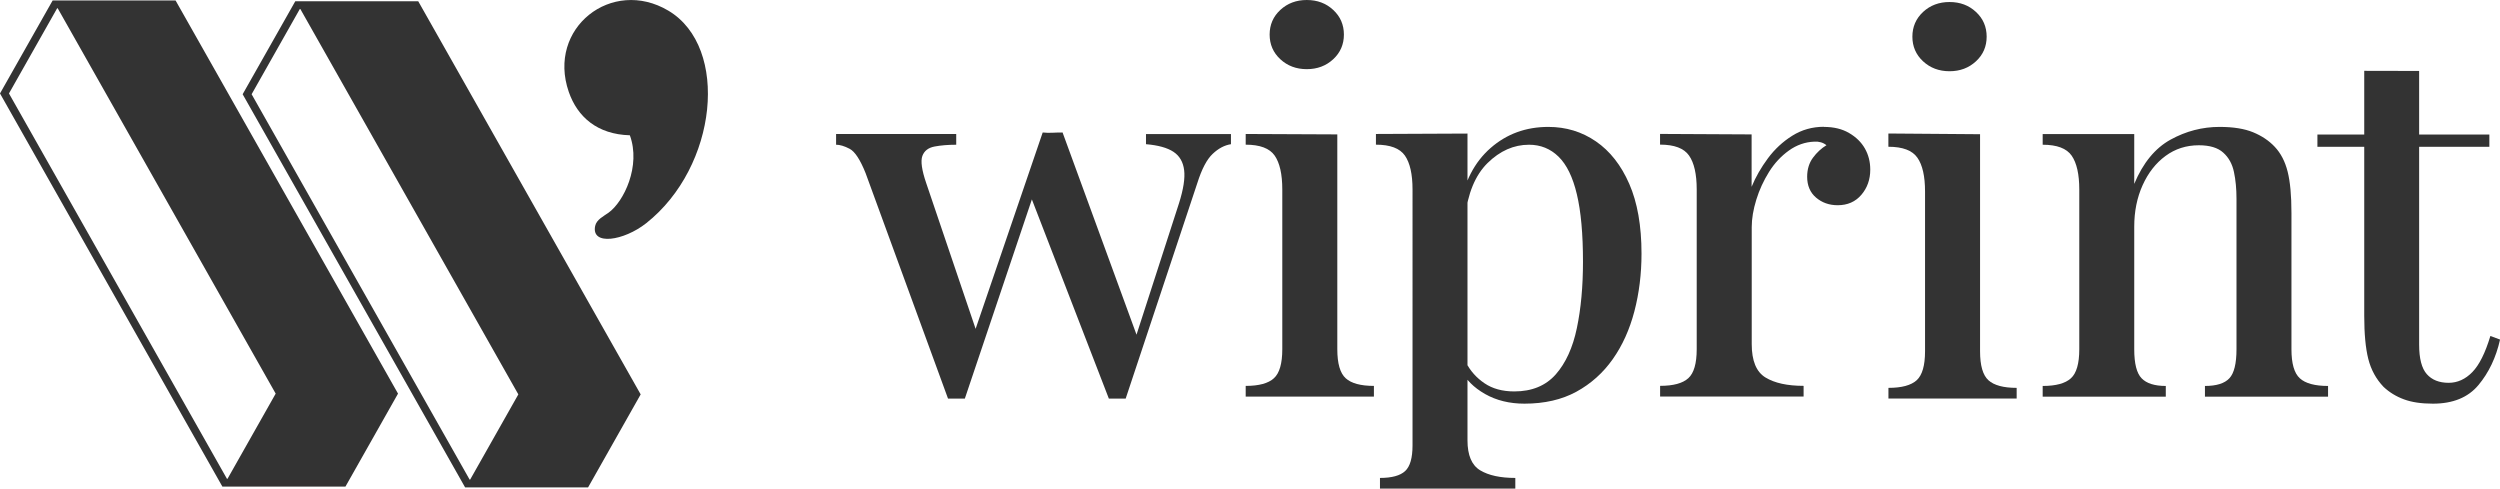
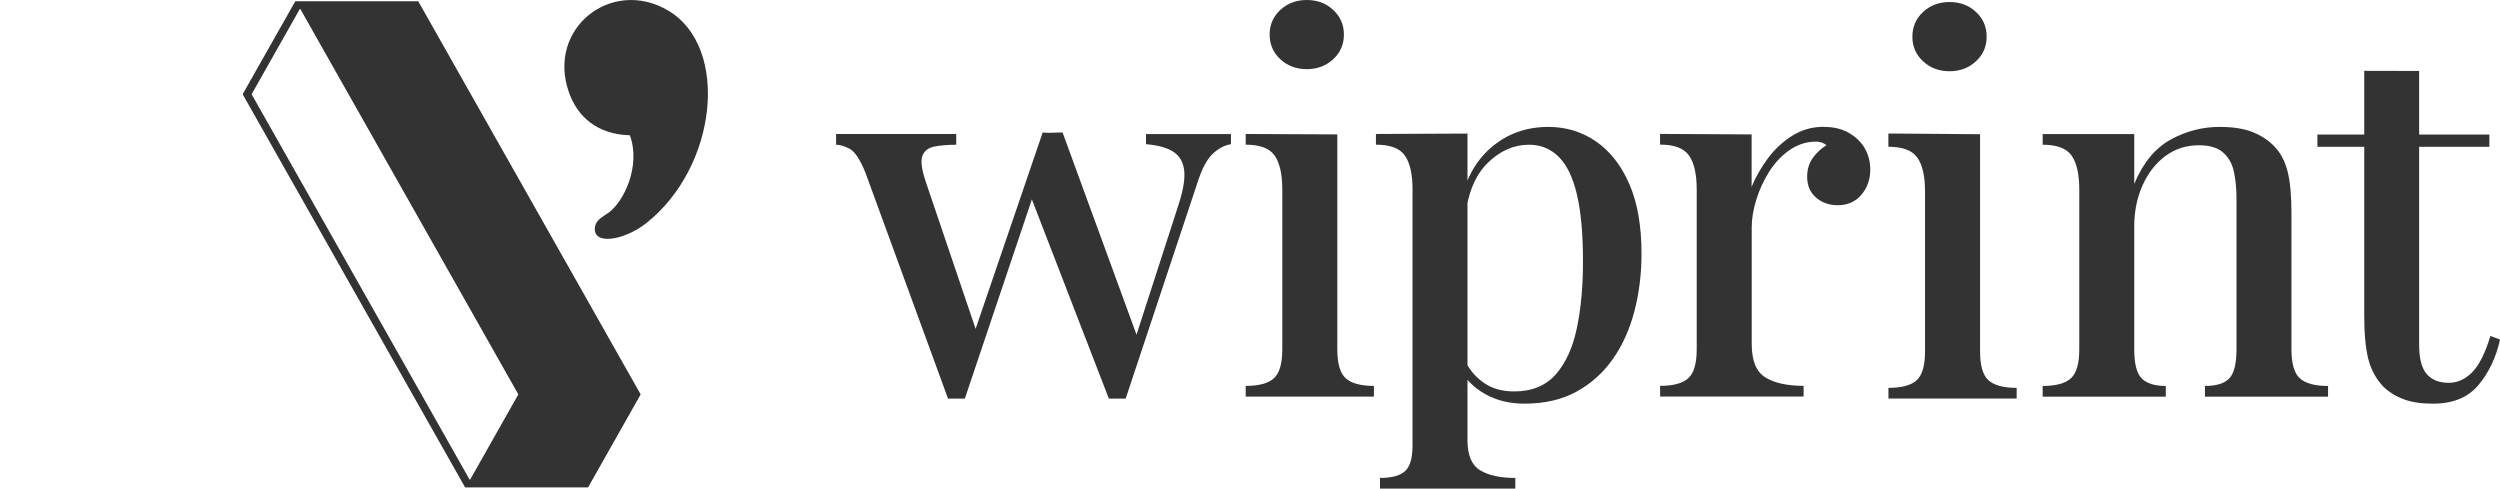
<svg xmlns="http://www.w3.org/2000/svg" id="Layer_1" data-name="Layer 1" viewBox="0 0 420.77 82.24">
  <defs>
    <style>
      .cls-1, .cls-2 {
        fill: #333;
      }

      .cls-2 {
        fill-rule: evenodd;
      }
    </style>
  </defs>
  <path class="cls-2" d="M106.01,22.77c1.89,5.17-1.02,11.19-3.59,13.03-.82.59-2.02,1.15-2.25,2.23-.7,3.36,4.82,2.52,8.6-.47,12-9.49,14.06-29.6,3.73-35.76-9.51-5.66-20.49,2.92-16.77,13.67,1.46,4.21,4.8,7.15,10.29,7.3" />
-   <path class="cls-2" d="M9.71,1.39l36.69,64.86h0l-8.11,14.34h-.09L1.51,15.73,9.62,1.39h.09ZM37.54,81.9h-.11L0,15.73,8.86.08h20.69l37.44,66.17-3.99,7.06-4.86,8.59h-20.59Z" />
  <path class="cls-2" d="M50.55,1.52l36.69,64.86-8.11,14.34h-.09L42.35,15.86,50.46,1.52h.09ZM98.87,82.03h-20.59L40.84,15.86,49.7.21h20.69l37.44,66.17-8.85,15.65h-.11Z" />
  <path class="cls-1" d="M207.18,22.56v1.71c-1.09.17-2.11.71-3.08,1.63-.97.91-1.83,2.54-2.57,4.88l-12.07,36.31h-2.83l-13.27-34.34,2.14-10.45c.57.06,1.13.07,1.67.04.54-.03,1.1-.04,1.67-.04l12.84,35.11-.77.08,7.53-23.29c.74-2.34,1.03-4.2.86-5.57-.17-1.37-.77-2.4-1.8-3.08-1.03-.68-2.57-1.11-4.62-1.28v-1.71h14.3ZM160.94,22.56v1.8c-1.37,0-2.58.1-3.64.3-1.06.2-1.74.73-2.06,1.59-.31.86-.1,2.37.64,4.54l8.65,25.52-.77.34,11.73-34.34,1.71.77-14.81,44.01h-2.83l-13.87-37.94c-.91-2.28-1.81-3.65-2.7-4.11-.88-.46-1.64-.68-2.27-.68v-1.8h20.21Z" />
  <path class="cls-1" d="M225.08,22.63v36.15c0,2.4.47,4.03,1.41,4.88.94.86,2.53,1.29,4.75,1.29v1.8h-21.58v-1.8c2.23,0,3.81-.43,4.75-1.29.94-.85,1.41-2.48,1.41-4.88v-26.89c0-2.57-.43-4.47-1.28-5.7-.86-1.23-2.48-1.84-4.88-1.84v-1.8l15.41.07Z" />
  <path class="cls-1" d="M260.6,21.36c2.97,0,5.64.81,8.01,2.44,2.37,1.63,4.24,4.01,5.61,7.15,1.37,3.14,2.06,7.05,2.06,11.73,0,3.42-.4,6.66-1.2,9.72-.8,3.05-2.01,5.74-3.64,8.05-1.63,2.31-3.67,4.14-6.12,5.48-2.46,1.34-5.37,2.01-8.74,2.01-2.51,0-4.72-.54-6.64-1.63-1.91-1.09-3.27-2.46-4.07-4.11l.86-1.2c.74,1.43,1.78,2.6,3.13,3.51,1.34.91,3.01,1.37,5.01,1.37,2.97,0,5.29-.96,6.98-2.87,1.68-1.91,2.87-4.51,3.55-7.79.69-3.28,1.03-7.01,1.03-11.17,0-4.68-.34-8.46-1.03-11.35-.68-2.88-1.71-4.99-3.08-6.33-1.37-1.34-3.03-2.01-4.97-2.01-2.57,0-4.89,1.03-6.98,3.08-2.08,2.05-3.35,5.14-3.81,9.25l-.86-1.8c.74-4.28,2.47-7.61,5.18-9.98,2.71-2.37,5.95-3.55,9.72-3.55M246.99,22.49v51.62c0,2.51.71,4.19,2.14,5.05,1.43.86,3.4,1.28,5.91,1.28v1.8h-22.78v-1.8c2,0,3.41-.39,4.24-1.16.83-.77,1.24-2.21,1.24-4.32V31.89c0-2.57-.43-4.47-1.28-5.7-.86-1.23-2.48-1.84-4.88-1.84v-1.8l15.41-.07Z" />
  <path class="cls-1" d="M306.98,21.36c1.66,0,3.07.34,4.24,1.03,1.17.68,2.06,1.55,2.66,2.61.6,1.06.9,2.24.9,3.55,0,1.66-.5,3.07-1.5,4.24-1,1.17-2.33,1.75-3.98,1.75-1.43,0-2.64-.43-3.64-1.28s-1.5-2.03-1.5-3.51c0-1.25.33-2.33.98-3.21.66-.89,1.41-1.58,2.27-2.1-.57-.46-1.26-.65-2.05-.6-1.54.06-2.97.56-4.28,1.5-1.31.94-2.43,2.14-3.34,3.6-.91,1.46-1.63,3.01-2.14,4.67-.51,1.65-.77,3.2-.77,4.62v19.69c0,2.8.77,4.67,2.31,5.61,1.54.94,3.68,1.41,6.42,1.41v1.8h-24.15v-1.8c2.23,0,3.81-.43,4.75-1.29.94-.85,1.41-2.48,1.41-4.88v-26.89c0-2.57-.43-4.47-1.29-5.7-.86-1.23-2.48-1.84-4.88-1.84v-1.8l15.41.08v8.82c.68-1.66,1.6-3.25,2.74-4.79,1.14-1.54,2.51-2.81,4.11-3.81,1.6-1,3.37-1.5,5.31-1.5" />
  <path class="cls-1" d="M373.6,21.36c2.28,0,4.15.3,5.61.9,1.46.6,2.67,1.41,3.64,2.44,1.03,1.09,1.75,2.48,2.18,4.2.43,1.71.64,4.02.64,6.94v22.95c0,2.4.47,4.03,1.41,4.88.94.86,2.53,1.29,4.75,1.29v1.8h-20.72v-1.8c1.94,0,3.31-.43,4.11-1.29.8-.85,1.2-2.48,1.2-4.88v-25.35c0-1.66-.14-3.15-.43-4.5-.28-1.34-.88-2.43-1.8-3.25-.91-.83-2.28-1.24-4.11-1.24-2.11,0-3.98.6-5.61,1.8-1.63,1.2-2.91,2.84-3.85,4.92-.94,2.08-1.41,4.41-1.41,6.98v20.64c0,2.4.41,4.03,1.24,4.88.83.86,2.18,1.29,4.07,1.29v1.8h-20.72v-1.8c2.23,0,3.81-.43,4.75-1.29.94-.85,1.41-2.48,1.41-4.88v-26.89c0-2.57-.43-4.47-1.28-5.7-.86-1.23-2.48-1.84-4.88-1.84v-1.8h15.41v8.39c1.48-3.54,3.52-6.02,6.12-7.45,2.6-1.43,5.35-2.14,8.26-2.14" />
  <path class="cls-1" d="M407.16,11.94v10.7h11.82v2.07h-11.82v33.29c0,2.34.43,4,1.29,4.97.86.97,2.08,1.46,3.68,1.46,1.48,0,2.81-.6,3.98-1.8,1.17-1.2,2.18-3.23,3.04-6.08l1.63.6c-.68,3.03-1.9,5.58-3.64,7.66-1.74,2.09-4.3,3.13-7.66,3.13-1.94,0-3.57-.24-4.88-.73-1.31-.48-2.45-1.18-3.43-2.1-1.25-1.31-2.11-2.88-2.57-4.71-.46-1.83-.68-4.25-.68-7.28v-28.41h-7.88v-2.07h7.88v-10.72l9.25.02Z" />
  <path class="cls-1" d="M219.94,0c1.77,0,3.25.55,4.45,1.67,1.2,1.11,1.8,2.5,1.8,4.15s-.6,3.04-1.8,4.15c-1.2,1.11-2.68,1.67-4.45,1.67s-3.25-.56-4.45-1.67c-1.2-1.11-1.8-2.5-1.8-4.15s.6-3.04,1.8-4.15C216.69.56,218.17,0,219.94,0" />
  <path class="cls-1" d="M333.26,22.59v36.53c0,2.4.47,4.03,1.41,4.88s2.53,1.28,4.75,1.28v1.8h-21.58v-1.8c2.23,0,3.81-.43,4.75-1.28.94-.86,1.41-2.48,1.41-4.88v-26.89c0-2.57-.43-4.47-1.29-5.69-.86-1.23-2.48-1.84-4.88-1.84v-2.23l15.41.12Z" />
  <path class="cls-1" d="M328.12.34c1.77,0,3.25.55,4.45,1.67,1.2,1.11,1.8,2.5,1.8,4.16s-.6,3.04-1.8,4.15c-1.2,1.11-2.68,1.67-4.45,1.67s-3.25-.56-4.45-1.67c-1.2-1.11-1.8-2.5-1.8-4.15s.6-3.04,1.8-4.16c1.2-1.11,2.68-1.67,4.45-1.67" />
</svg>